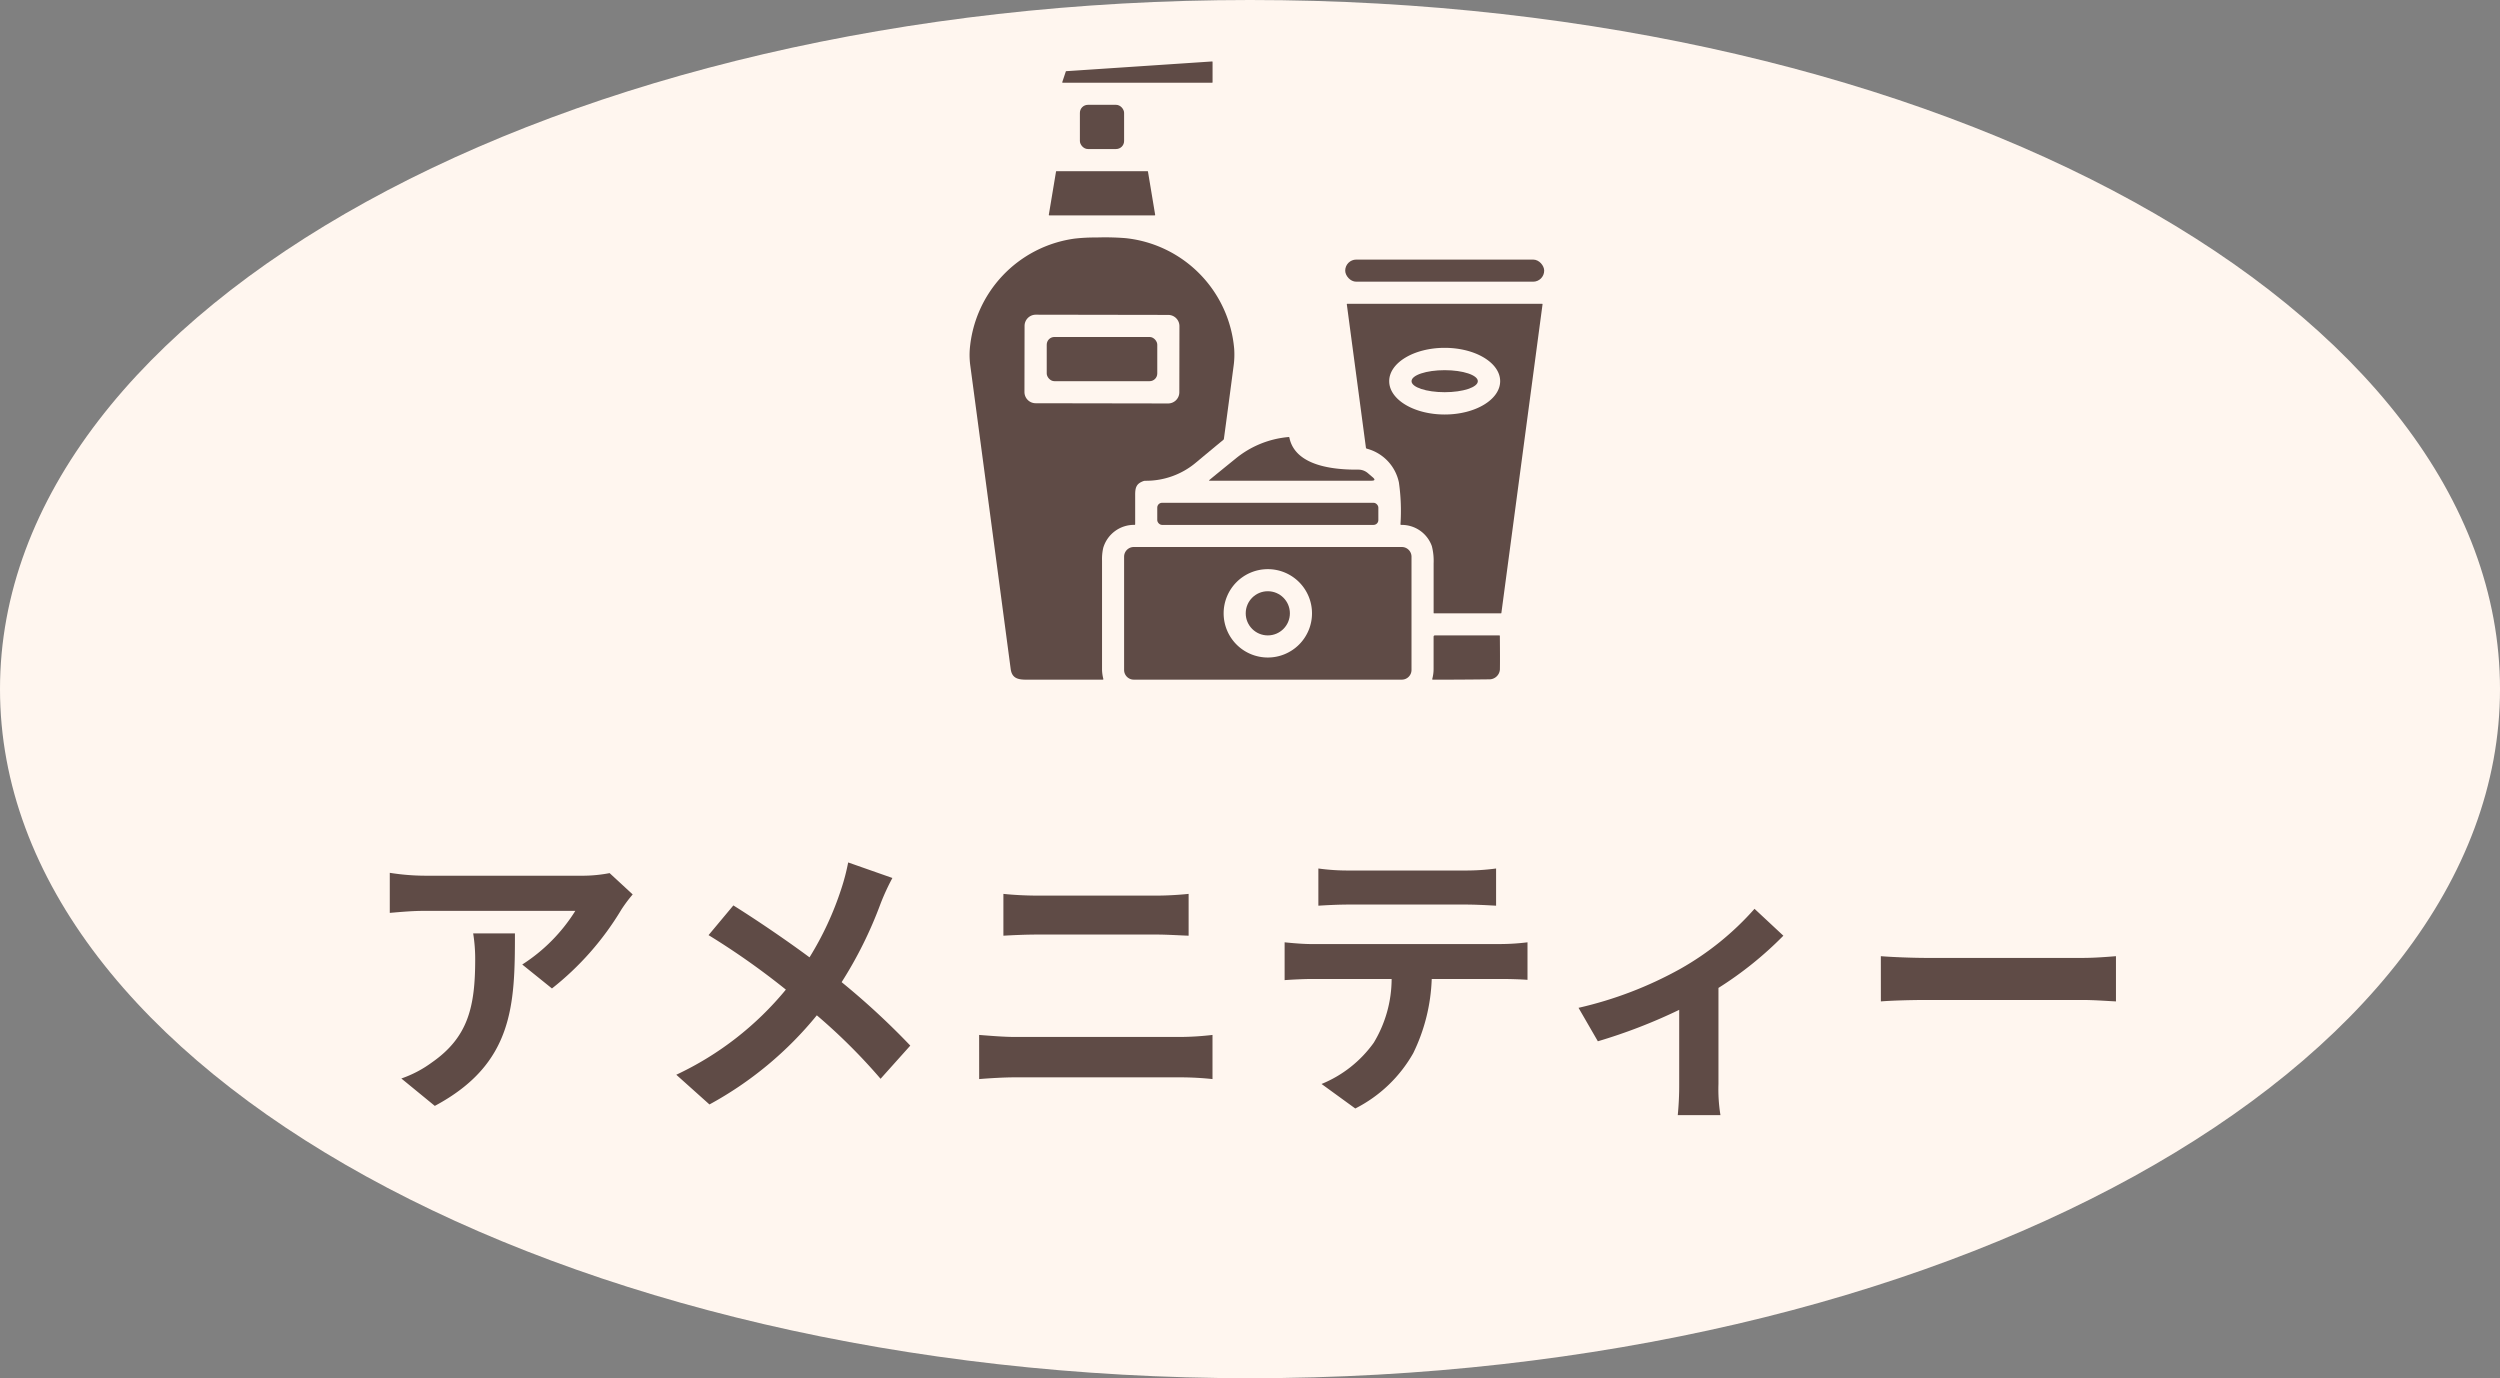
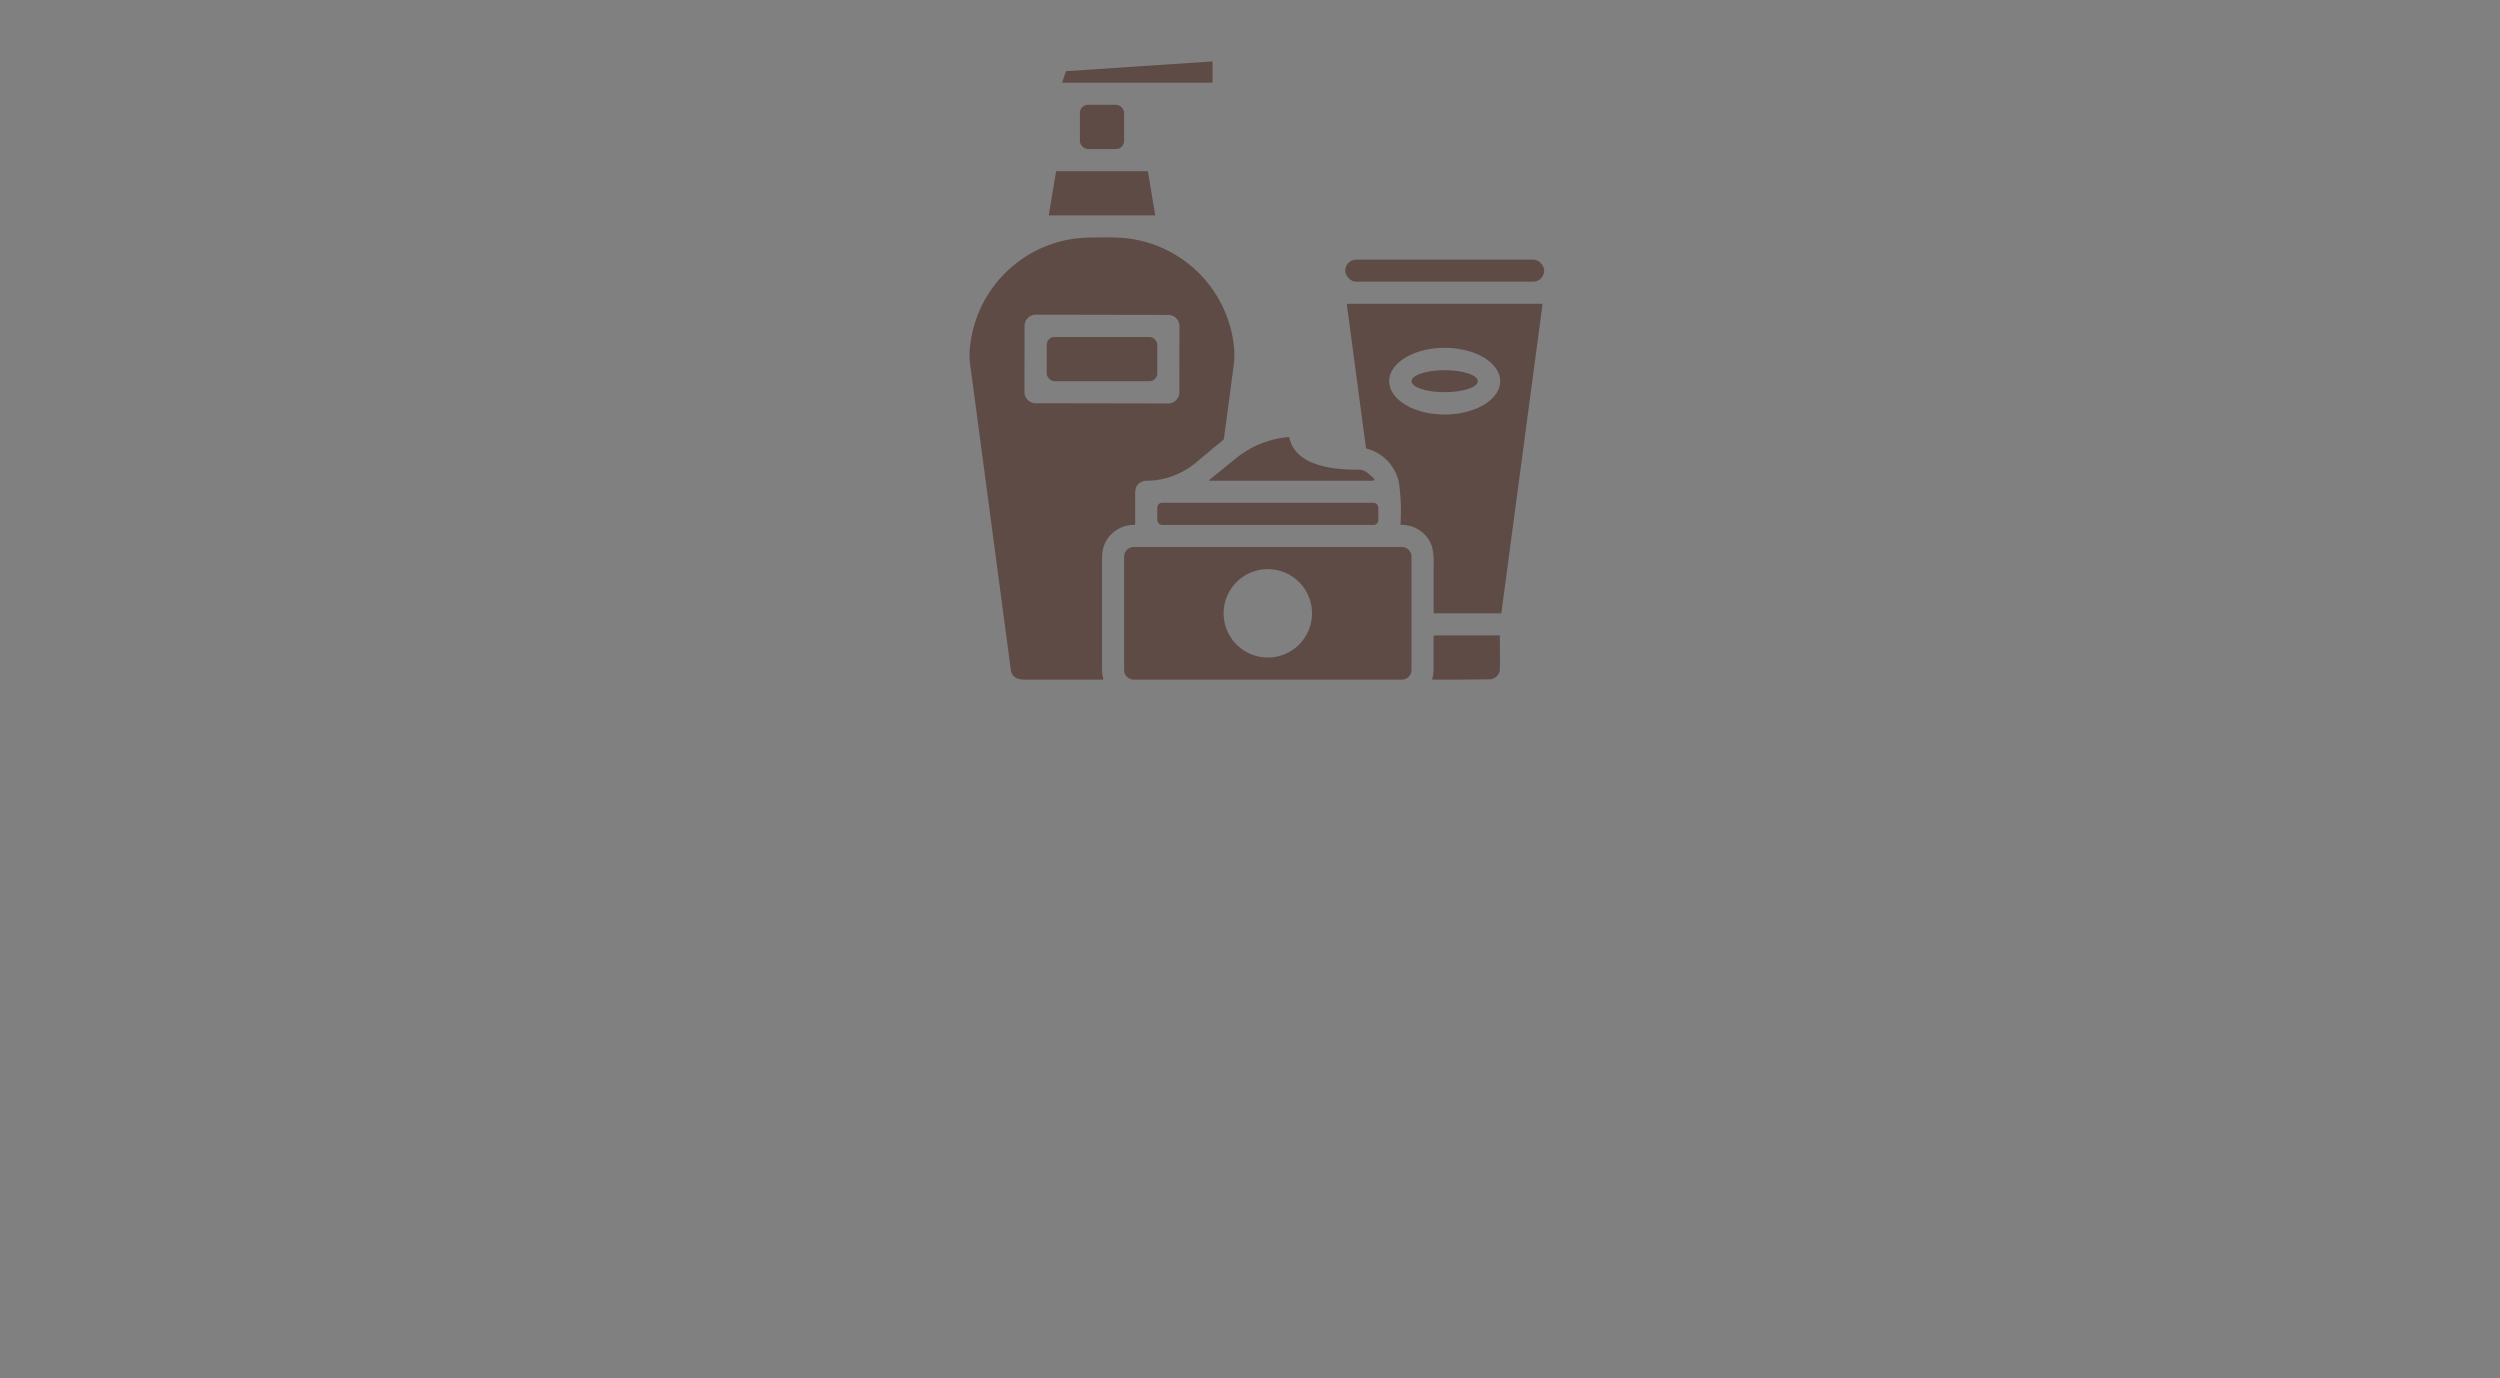
<svg xmlns="http://www.w3.org/2000/svg" width="156" height="86" viewBox="0 0 156 86">
  <rect x="0" y="0" width="156" height="86" fill="#808080" stroke="none" />
  <g transform="translate(-1871.5 -1262.165)">
-     <path d="M78,0c43.078,0,78,19.252,78,43S121.078,86,78,86,0,66.748,0,43,34.922,0,78,0Z" transform="translate(1871.5 1262.165)" fill="#fff6ef" />
-     <path d="M-48.474-9.756a9.979,9.979,0,0,1,.126,1.62c0,2.952-.432,4.86-2.718,6.444a7.112,7.112,0,0,1-1.89.99l2.088,1.71c4.914-2.628,5-6.3,5-10.764Zm8.514-3.762a8.968,8.968,0,0,1-1.818.162h-9.7a14.27,14.27,0,0,1-2.2-.18v2.5c.846-.072,1.44-.126,2.2-.126H-42.1a10.7,10.7,0,0,1-3.312,3.348l1.854,1.494a18.112,18.112,0,0,0,4.338-4.932,9.063,9.063,0,0,1,.7-.936Zm14.886-.666a13.17,13.17,0,0,1-.432,1.656,19.621,19.621,0,0,1-1.98,4.266c-1.458-1.08-3.312-2.34-4.752-3.24l-1.548,1.854a46.679,46.679,0,0,1,4.824,3.4A19.64,19.64,0,0,1-35.8-.936l2.07,1.854a22.5,22.5,0,0,0,6.7-5.562,35.918,35.918,0,0,1,3.978,3.96l1.854-2.07a46.6,46.6,0,0,0-4.284-3.96,25.671,25.671,0,0,0,2.43-4.9,14.233,14.233,0,0,1,.738-1.6ZM-16.9-.666c.666-.054,1.548-.108,2.25-.108H-4.32a19.553,19.553,0,0,1,1.98.108V-3.42a18.274,18.274,0,0,1-1.98.126H-14.652c-.7,0-1.548-.072-2.25-.126Zm1.512-8.946c.612-.036,1.44-.072,2.124-.072h7.434c.63,0,1.476.054,2,.072v-2.61c-.5.054-1.278.108-2,.108h-7.452c-.612,0-1.458-.036-2.106-.108Zm28.8-1.944c.63,0,1.314.036,1.944.072v-2.322a14.1,14.1,0,0,1-1.944.126H6.174a13.411,13.411,0,0,1-1.908-.126v2.322c.54-.036,1.3-.072,1.926-.072ZM3.888-9.09C3.33-9.09,2.7-9.144,2.16-9.2V-6.84c.5-.036,1.206-.072,1.728-.072h4.95A7.735,7.735,0,0,1,7.722-2.934,7.477,7.477,0,0,1,4.464-.36L6.57,1.17a8.637,8.637,0,0,0,3.618-3.456A11.419,11.419,0,0,0,11.34-6.912h4.338c.5,0,1.188.018,1.638.054V-9.2a13.85,13.85,0,0,1-1.638.108Zm27.594-2.2a17.917,17.917,0,0,1-4.626,3.744A24.039,24.039,0,0,1,20.5-5.112l1.206,2.088a33.719,33.719,0,0,0,5.076-1.962V-.36a18.815,18.815,0,0,1-.09,1.944h2.664A10.022,10.022,0,0,1,29.232-.36V-6.354a22.461,22.461,0,0,0,4.05-3.258Zm7.884,5.778c.666-.054,1.872-.09,2.9-.09H51.93c.756,0,1.674.072,2.106.09V-8.334c-.468.036-1.278.108-2.106.108H42.264c-.936,0-2.25-.054-2.9-.108Z" transform="translate(1949.5 1330.165)" fill="#5f4b46" />
    <g transform="translate(1875.847 1233.381)">
      <path d="M132.58,33.946h-9.317a.03.03,0,0,1-.029-.04l.22-.66a.03.03,0,0,1,.026-.021l9.1-.606a.03.03,0,0,1,.032.03v1.266A.03.03,0,0,1,132.58,33.946Z" transform="translate(-61.295)" fill="#5f4b46" />
      <rect width="2.759" height="2.759" rx="0.5" transform="translate(63.038 35.325)" fill="#5f4b46" />
      <path d="M120.113,114.759h-6.58a.029.029,0,0,1-.028-.034l.45-2.7a.029.029,0,0,1,.029-.024h5.679a.029.029,0,0,1,.029.024l.449,2.7a.029.029,0,0,1-.028.034Z" transform="translate(-52.406 -72.536)" fill="#5f4b46" />
      <path d="M66.925,175.181c-.384.16-.438.423-.437.835q0,.908,0,1.821a.04.04,0,0,1-.045.045,2,2,0,0,0-1.949,1.438,3.179,3.179,0,0,0-.074.8q0,3.41,0,6.819a2.643,2.643,0,0,0,.081.555q.01.047-.038.047H59.686c-.531,0-.891-.1-.966-.667Q57.467,177.435,56.207,168a4.963,4.963,0,0,1-.041-1.061,7.6,7.6,0,0,1,6.537-6.919,10.927,10.927,0,0,1,1.361-.07,16.217,16.217,0,0,1,1.82.04,7.6,7.6,0,0,1,6.782,6.906A5.234,5.234,0,0,1,72.625,168q-.295,2.255-.6,4.509a.106.106,0,0,1-.038.069q-.848.7-1.687,1.4a4.841,4.841,0,0,1-3.207,1.152A.563.563,0,0,0,66.925,175.181Zm2.325-9.7a.7.7,0,0,0-.7-.7l-8.264-.014a.7.7,0,0,0-.7.7l-.007,4.125a.7.7,0,0,0,.7.7l8.264.014a.7.7,0,0,0,.7-.7Z" transform="translate(0 -116.346)" fill="#5f4b46" />
      <rect width="12.416" height="1.38" rx="0.69" transform="translate(79.594 44.982)" fill="#5f4b46" />
      <path d="M332.428,219.15a2.76,2.76,0,0,0-2-2.109.077.077,0,0,1-.059-.069l-1.192-8.941a.028.028,0,0,1,.028-.031h12.158a.028.028,0,0,1,.028.031l-2.569,19.261a.024.024,0,0,1-.024.022h-4.181a.023.023,0,0,1-.023-.022q0-1.549,0-3.1a3.666,3.666,0,0,0-.111-1.071,1.99,1.99,0,0,0-1.91-1.324.041.041,0,0,1-.047-.047A12.517,12.517,0,0,0,332.428,219.15Zm6.318-6.322c0-1.149-1.55-2.08-3.462-2.08s-3.462.931-3.462,2.08,1.55,2.08,3.462,2.08,3.462-.931,3.462-2.08Z" transform="translate(-249.483 -160.259)" fill="#5f4b46" />
      <rect width="6.898" height="2.759" rx="0.48" transform="translate(60.969 49.811)" fill="#5f4b46" />
      <ellipse cx="2.068" cy="0.687" rx="2.068" ry="0.687" transform="translate(83.733 51.883)" fill="#5f4b46" />
      <path d="M234.493,304.422c.366,1.807,2.843,2.012,4.3,2a.9.9,0,0,1,.594.216l.305.26q.252.215-.079.215H229.526q-.079,0-.018-.05.439-.364,1.632-1.33a6.034,6.034,0,0,1,3.3-1.345A.04.04,0,0,1,234.493,304.422Z" transform="translate(-158.383 -248.333)" fill="#5f4b46" />
      <rect width="13.796" height="1.38" rx="0.3" transform="translate(67.866 60.158)" fill="#5f4b46" />
      <path d="M168.606,384h16.722a.606.606,0,0,1,.606.606v7.065a.606.606,0,0,1-.606.606H168.606a.606.606,0,0,1-.606-.606v-7.065A.606.606,0,0,1,168.606,384Zm11.119,4.139a2.757,2.757,0,1,0-2.757,2.757A2.757,2.757,0,0,0,179.725,388.139Z" transform="translate(-102.203 -321.083)" fill="#5f4b46" />
-       <circle cx="1.378" cy="1.378" r="1.378" transform="translate(73.386 65.677)" fill="#5f4b46" />
      <path d="M395.223,450.133a.664.664,0,0,1-.688.607q-1.743.021-3.491.022-.053,0-.041-.053a2.361,2.361,0,0,0,.082-.6q0-1.019,0-2.028a.084.084,0,0,1,.084-.084h4.01a.037.037,0,0,1,.041.041Q395.235,449.554,395.223,450.133Z" transform="translate(-305.976 -379.565)" fill="#5f4b46" />
    </g>
  </g>
</svg>